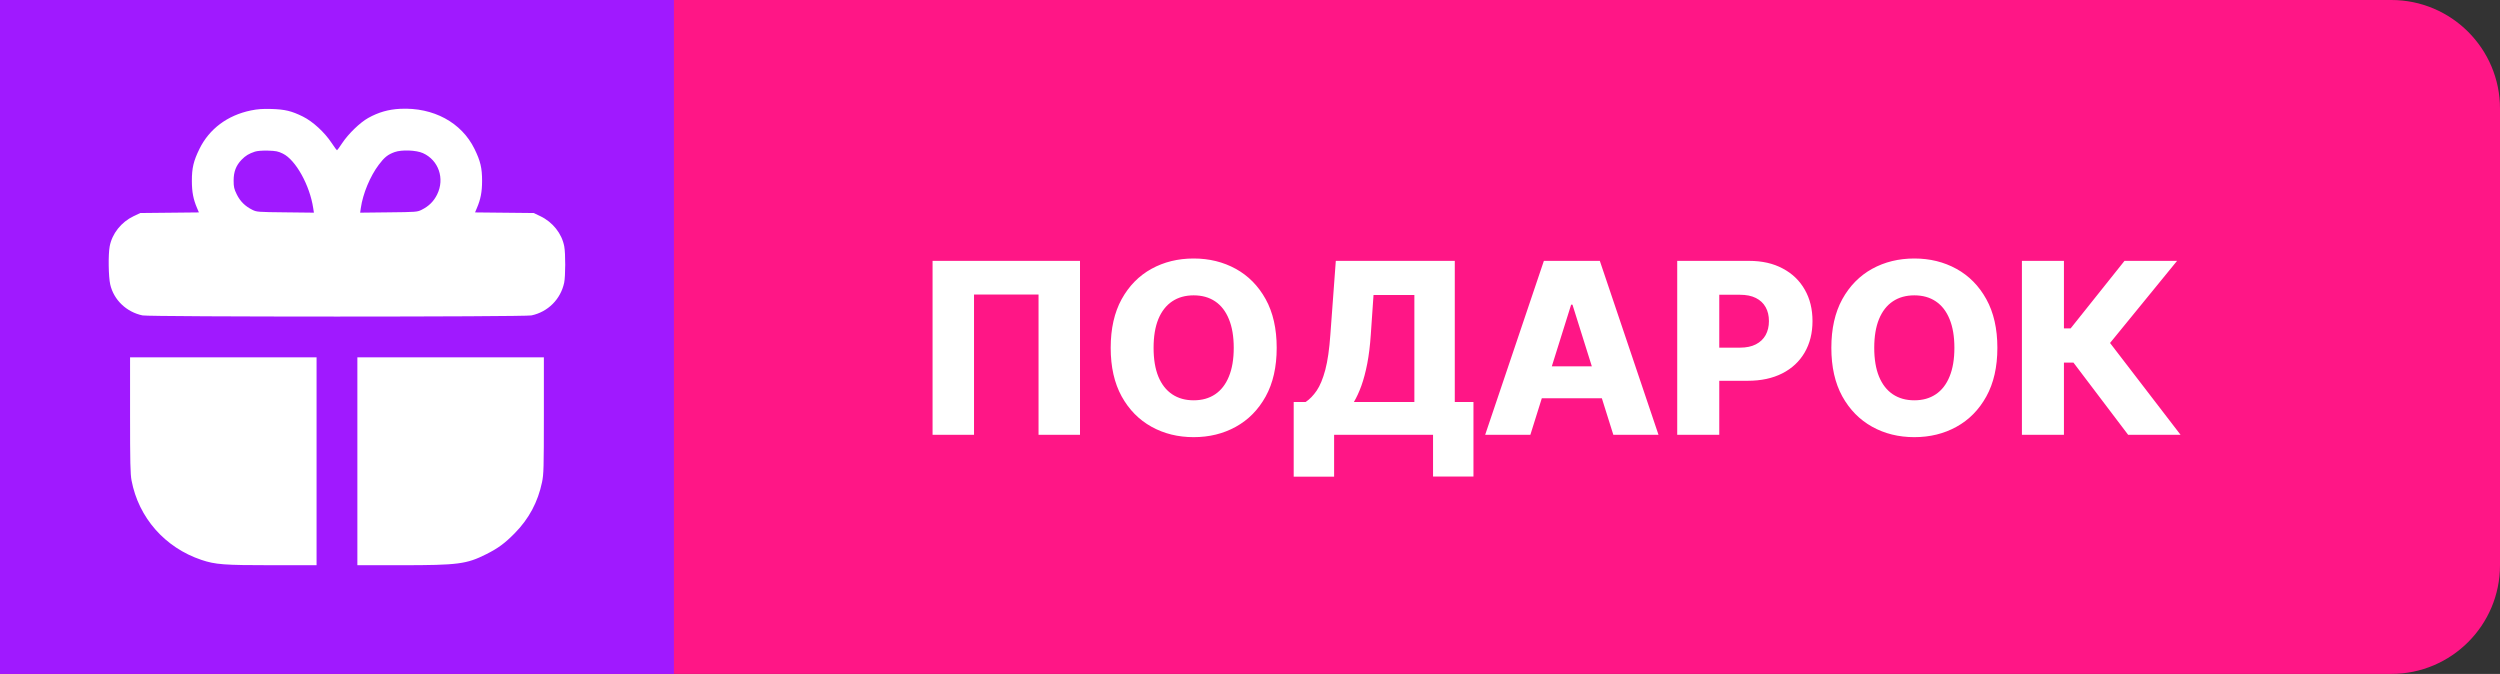
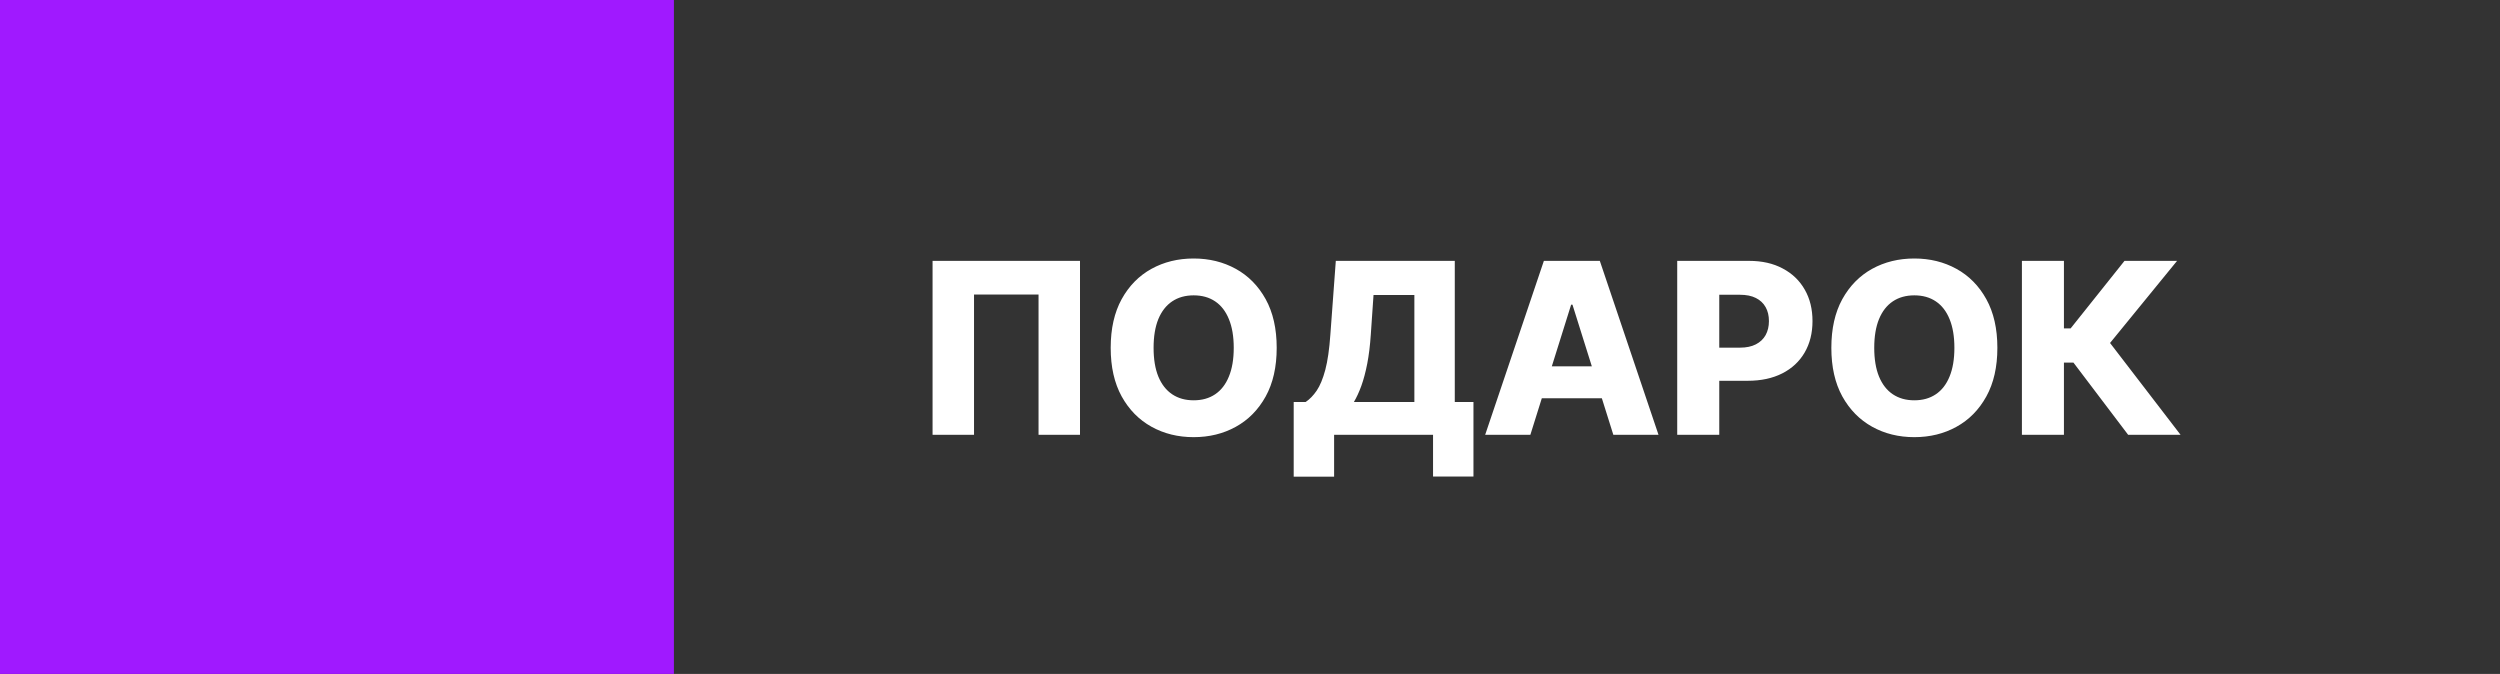
<svg xmlns="http://www.w3.org/2000/svg" width="115" height="31" viewBox="0 0 115 31" fill="none">
  <rect x="0" y="0" width="115" height="31" fill="#333333" stroke="none" />
-   <path d="M115 26C115 28.761 112.761 31 110 31L0 31L-2.71011e-06 -1.39047e-06L110 -1.1007e-05C112.761 -1.12484e-05 115 2.239 115 5L115 26Z" fill="#FF1686" />
  <path d="M49.68 12V20H47.773V13.547H44.805V20H42.898V12H49.68ZM58.728 16C58.728 16.88 58.559 17.626 58.221 18.238C57.882 18.85 57.424 19.315 56.846 19.633C56.27 19.951 55.624 20.109 54.908 20.109C54.19 20.109 53.542 19.949 52.967 19.629C52.391 19.309 51.934 18.844 51.596 18.234C51.26 17.622 51.092 16.878 51.092 16C51.092 15.12 51.26 14.374 51.596 13.762C51.934 13.15 52.391 12.685 52.967 12.367C53.542 12.05 54.19 11.891 54.908 11.891C55.624 11.891 56.27 12.05 56.846 12.367C57.424 12.685 57.882 13.15 58.221 13.762C58.559 14.374 58.728 15.12 58.728 16ZM56.752 16C56.752 15.479 56.678 15.039 56.529 14.68C56.383 14.32 56.172 14.048 55.897 13.863C55.623 13.678 55.294 13.586 54.908 13.586C54.525 13.586 54.196 13.678 53.92 13.863C53.644 14.048 53.432 14.32 53.283 14.68C53.137 15.039 53.065 15.479 53.065 16C53.065 16.521 53.137 16.961 53.283 17.32C53.432 17.68 53.644 17.952 53.92 18.137C54.196 18.322 54.525 18.414 54.908 18.414C55.294 18.414 55.623 18.322 55.897 18.137C56.172 17.952 56.383 17.68 56.529 17.32C56.678 16.961 56.752 16.521 56.752 16ZM59.51 21.926V18.492H60.06C60.245 18.367 60.415 18.193 60.568 17.969C60.722 17.742 60.853 17.424 60.963 17.016C61.072 16.604 61.15 16.061 61.197 15.387L61.447 12H66.92V18.492H67.779V21.922H65.92V20H61.369V21.926H59.51ZM62.279 18.492H65.061V13.57H63.182L63.057 15.387C63.023 15.895 62.968 16.342 62.893 16.73C62.817 17.119 62.727 17.457 62.623 17.746C62.519 18.033 62.404 18.281 62.279 18.492ZM70.397 20H68.318L71.018 12H73.592L76.291 20H74.213L72.334 14.016H72.272L70.397 20ZM70.119 16.852H74.463V18.32H70.119V16.852ZM77.152 20V12H80.457C81.056 12 81.573 12.117 82.008 12.352C82.445 12.583 82.783 12.908 83.019 13.324C83.257 13.738 83.375 14.22 83.375 14.77C83.375 15.322 83.254 15.805 83.012 16.219C82.772 16.63 82.43 16.949 81.984 17.176C81.539 17.402 81.01 17.516 80.398 17.516H78.359V15.992H80.039C80.331 15.992 80.574 15.941 80.769 15.84C80.967 15.738 81.117 15.596 81.219 15.414C81.32 15.229 81.371 15.014 81.371 14.77C81.371 14.522 81.32 14.309 81.219 14.129C81.117 13.947 80.967 13.806 80.769 13.707C80.572 13.608 80.328 13.559 80.039 13.559H79.086V20H77.152ZM91.879 16C91.879 16.88 91.71 17.626 91.371 18.238C91.033 18.85 90.574 19.315 89.996 19.633C89.421 19.951 88.775 20.109 88.059 20.109C87.34 20.109 86.693 19.949 86.117 19.629C85.542 19.309 85.085 18.844 84.746 18.234C84.41 17.622 84.242 16.878 84.242 16C84.242 15.12 84.41 14.374 84.746 13.762C85.085 13.15 85.542 12.685 86.117 12.367C86.693 12.05 87.34 11.891 88.059 11.891C88.775 11.891 89.421 12.05 89.996 12.367C90.574 12.685 91.033 13.15 91.371 13.762C91.71 14.374 91.879 15.12 91.879 16ZM89.902 16C89.902 15.479 89.828 15.039 89.68 14.68C89.534 14.32 89.323 14.048 89.047 13.863C88.773 13.678 88.444 13.586 88.059 13.586C87.676 13.586 87.346 13.678 87.07 13.863C86.794 14.048 86.582 14.32 86.434 14.68C86.288 15.039 86.215 15.479 86.215 16C86.215 16.521 86.288 16.961 86.434 17.32C86.582 17.68 86.794 17.952 87.07 18.137C87.346 18.322 87.676 18.414 88.059 18.414C88.444 18.414 88.773 18.322 89.047 18.137C89.323 17.952 89.534 17.68 89.68 17.32C89.828 16.961 89.902 16.521 89.902 16ZM97.894 20L95.379 16.68H94.941V20H93.008V12H94.941V15.105H95.25L97.727 12H100.145L97.062 15.777L100.305 20H97.894Z" fill="white" />
  <rect width="31" height="31" fill="#A019FF" />
-   <path fill-rule="evenodd" clip-rule="evenodd" d="M11.54 5.081C10.463 5.304 9.627 5.928 9.175 6.848C8.902 7.405 8.825 7.729 8.826 8.324C8.827 8.828 8.891 9.167 9.064 9.57L9.15 9.771L7.801 9.785L6.452 9.799L6.15 9.942C5.577 10.214 5.155 10.745 5.045 11.336C4.975 11.712 4.989 12.729 5.07 13.084C5.232 13.794 5.814 14.353 6.555 14.509C6.891 14.58 24.111 14.58 24.447 14.509C25.206 14.349 25.792 13.763 25.952 13.003C26.014 12.708 26.017 11.659 25.956 11.336C25.846 10.745 25.425 10.214 24.851 9.942L24.549 9.799L23.2 9.785L21.852 9.771L21.937 9.57C22.11 9.167 22.175 8.828 22.176 8.324C22.177 7.729 22.1 7.405 21.826 6.848C21.229 5.631 19.933 4.932 18.412 5.005C17.87 5.032 17.41 5.163 16.935 5.428C16.562 5.636 16.027 6.153 15.746 6.576C15.624 6.762 15.513 6.914 15.501 6.914C15.489 6.914 15.378 6.762 15.255 6.576C14.928 6.082 14.388 5.587 13.93 5.36C13.409 5.104 13.11 5.032 12.485 5.013C12.082 5.001 11.847 5.018 11.54 5.081ZM11.725 6.976C11.448 7.068 11.293 7.162 11.113 7.348C10.856 7.615 10.746 7.903 10.747 8.309C10.748 8.604 10.769 8.693 10.892 8.944C11.049 9.262 11.275 9.486 11.607 9.651C11.807 9.751 11.861 9.755 13.127 9.768L14.44 9.783L14.408 9.576C14.251 8.523 13.601 7.355 13.014 7.068C12.794 6.96 12.692 6.939 12.33 6.929C12.065 6.922 11.836 6.94 11.725 6.976ZM18.159 6.994C17.841 7.107 17.684 7.233 17.425 7.577C17.026 8.107 16.694 8.905 16.598 9.567L16.567 9.783L17.877 9.768C19.141 9.755 19.195 9.751 19.394 9.651C19.727 9.486 19.953 9.262 20.109 8.944C20.468 8.215 20.176 7.367 19.455 7.044C19.146 6.905 18.479 6.88 18.159 6.994ZM5.983 19.09C5.983 21.272 5.995 21.808 6.051 22.101C6.376 23.815 7.586 25.191 9.266 25.755C9.906 25.97 10.298 26 12.518 26L14.562 26V21.218V16.436H10.273H5.983V19.09ZM16.439 21.218V26L18.483 26C21.067 25.999 21.462 25.948 22.36 25.497C22.914 25.219 23.218 24.995 23.678 24.528C24.332 23.864 24.744 23.092 24.934 22.179C25.01 21.812 25.017 21.538 25.018 19.106L25.018 16.436H20.729H16.439V21.218Z" fill="white" />
</svg>